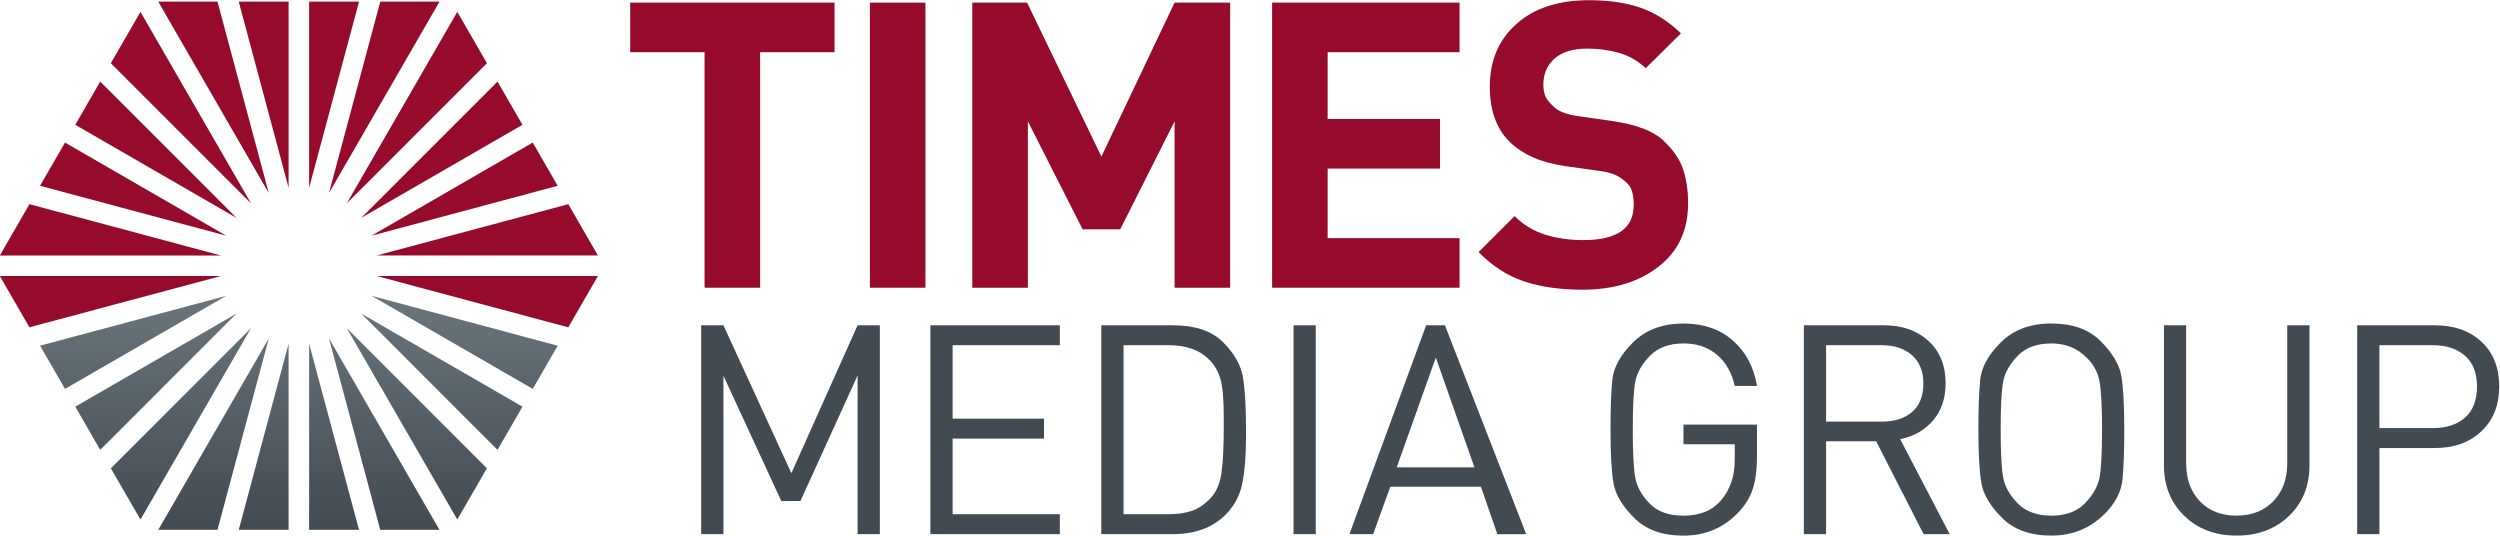
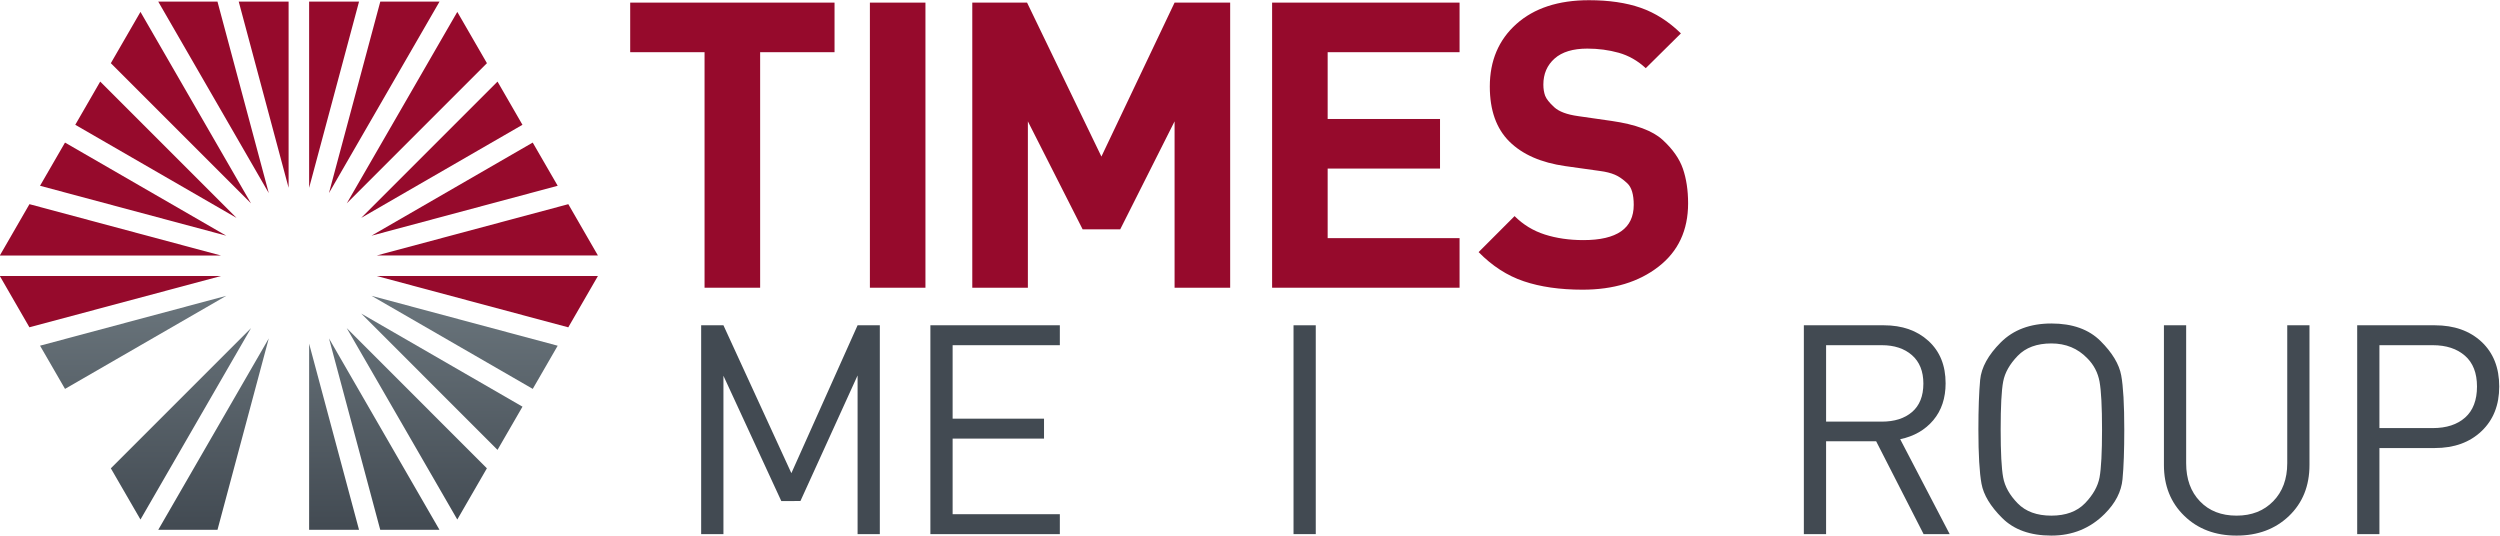
<svg xmlns="http://www.w3.org/2000/svg" width="466.83" height="100" version="1.1" viewBox="0 0 466.83 100">
  <defs>
    <linearGradient id="linearGradient22667" x2="1" gradientTransform="matrix(0 -5.844 -5.844 0 52.291 75.516)" gradientUnits="userSpaceOnUse">
      <stop stop-color="#6b767d" offset="0" />
      <stop stop-color="#424a52" offset="1" />
    </linearGradient>
    <linearGradient id="linearGradient22687" x2="1" gradientTransform="matrix(0 -5.844 -5.844 0 53.46 75.516)" gradientUnits="userSpaceOnUse">
      <stop stop-color="#6b767d" offset="0" />
      <stop stop-color="#424a52" offset="1" />
    </linearGradient>
    <linearGradient id="linearGradient22707" x2="1" gradientTransform="matrix(0 -5.844 -5.844 0 52.848 75.516)" gradientUnits="userSpaceOnUse">
      <stop stop-color="#6b767d" offset="0" />
      <stop stop-color="#424a52" offset="1" />
    </linearGradient>
    <linearGradient id="linearGradient22775" x2="1" gradientTransform="matrix(0 -5.844 -5.844 0 59.843 75.516)" gradientUnits="userSpaceOnUse">
      <stop stop-color="#6b767d" offset="0" />
      <stop stop-color="#424a52" offset="1" />
    </linearGradient>
    <linearGradient id="linearGradient22795" x2="1" gradientTransform="matrix(0 -5.844 -5.844 0 55.484 75.516)" gradientUnits="userSpaceOnUse">
      <stop stop-color="#6b767d" offset="0" />
      <stop stop-color="#424a52" offset="1" />
    </linearGradient>
    <linearGradient id="linearGradient22815" x2="1" gradientTransform="matrix(0 -5.844 -5.844 0 59.231 75.516)" gradientUnits="userSpaceOnUse">
      <stop stop-color="#6b767d" offset="0" />
      <stop stop-color="#424a52" offset="1" />
    </linearGradient>
    <linearGradient id="linearGradient22835" x2="1" gradientTransform="matrix(0 -5.844 -5.844 0 58.434 75.516)" gradientUnits="userSpaceOnUse">
      <stop stop-color="#6b767d" offset="0" />
      <stop stop-color="#424a52" offset="1" />
    </linearGradient>
    <linearGradient id="linearGradient22855" x2="1" gradientTransform="matrix(0 -5.844 -5.844 0 57.207 75.516)" gradientUnits="userSpaceOnUse">
      <stop stop-color="#6b767d" offset="0" />
      <stop stop-color="#424a52" offset="1" />
    </linearGradient>
    <linearGradient id="linearGradient22887" x2="1" gradientTransform="matrix(0 -5.844 -5.844 0 60.4 75.516)" gradientUnits="userSpaceOnUse">
      <stop stop-color="#6b767d" offset="0" />
      <stop stop-color="#424a52" offset="1" />
    </linearGradient>
    <linearGradient id="linearGradient22907" x2="1" gradientTransform="matrix(0 -5.844 -5.844 0 54.257 75.516)" gradientUnits="userSpaceOnUse">
      <stop stop-color="#6b767d" offset="0" />
      <stop stop-color="#424a52" offset="1" />
    </linearGradient>
    <clipPath id="clipPath31606">
      <path d="m58.122 75.415 3.945-2.277 0.61 1.056z" />
    </clipPath>
    <clipPath id="clipPath31614">
      <path d="m57.516 74.625 2.705-4.683 0.724 1.253z" />
    </clipPath>
    <clipPath id="clipPath31621">
      <path d="m-9.222-6.351h61.146v13.098h-61.146z" />
    </clipPath>
    <clipPath id="clipPath31629">
      <path d="m52.905 69.69h1.449l1.255 4.683z" />
    </clipPath>
    <clipPath id="clipPath31637">
      <path d="m56.596 69.69h1.221l-1.221 4.554z" />
    </clipPath>
    <clipPath id="clipPath31645">
      <path d="m57.871 74.981 3.334-3.335 0.611 1.057z" />
    </clipPath>
    <clipPath id="clipPath31653">
      <path d="m54.874 69.69h1.22v4.554z" />
    </clipPath>
    <clipPath id="clipPath31661">
      <path d="m51.745 71.195 0.725-1.253 2.705 4.683z" />
    </clipPath>
    <clipPath id="clipPath31686">
      <path d="m-3.9984e-4 -6.351h61.146v13.098h-61.146z" />
    </clipPath>
    <clipPath id="clipPath31690">
      <path d="m-8.788-13.063h61.146v13.098h-61.146z" />
    </clipPath>
    <clipPath id="clipPath31694">
      <path d="m-5.325-13.063h61.146v13.098h-61.146z" />
    </clipPath>
    <clipPath id="clipPath31698">
      <path d="m-7.065-13.063h61.146v13.098h-61.146z" />
    </clipPath>
    <clipPath id="clipPath31702">
      <path d="m-10.758-13.063h61.146v13.098h-61.146z" />
    </clipPath>
    <clipPath id="clipPath31706">
      <path d="m-11.917-11.557h61.146v13.098h-61.146z" />
    </clipPath>
    <clipPath id="clipPath31710">
      <path d="m-14.632-6.853h61.146v13.098h-61.146z" />
    </clipPath>
    <clipPath id="clipPath31714">
      <path d="m-12.786-10.05h61.146v13.098h-61.146z" />
    </clipPath>
    <clipPath id="clipPath31718">
      <path d="m-13.648-8.558h61.146v13.098h-61.146z" />
    </clipPath>
    <clipPath id="clipPath31722">
      <path d="m-3.441-12.813h61.146v13.098h-61.146z" />
    </clipPath>
    <clipPath id="clipPath31754">
      <path d="m-1.595-9.616h61.146v13.098h-61.146z" />
    </clipPath>
    <clipPath id="clipPath31758">
      <path d="m-2.457-11.107h61.146v13.098h-61.146z" />
    </clipPath>
    <clipPath id="clipPath31762">
      <path d="m-0.725-8.108h61.146v13.098h-61.146z" />
    </clipPath>
    <clipPath id="clipPath31766">
      <path d="m-59.519-4.658h61.146v13.098h-61.146z" />
    </clipPath>
    <clipPath id="clipPath31770">
      <path d="m-54.721-9.8518e-5h61.146v13.098h-61.146z" />
    </clipPath>
    <clipPath id="clipPath31774">
      <path d="m-51.068-4.336h61.146v13.098h-61.146z" />
    </clipPath>
    <clipPath id="clipPath31778">
      <path d="m-46.04-4.658h61.146v13.098h-61.146z" />
    </clipPath>
    <clipPath id="clipPath31782">
-       <path d="m-42.548-0.588h61.146v13.098h-61.146z" />
-     </clipPath>
+       </clipPath>
    <clipPath id="clipPath31786">
-       <path d="m-35.133-4.356h61.146v13.098h-61.146z" />
-     </clipPath>
+       </clipPath>
    <clipPath id="clipPath31790">
      <path d="m49.029 69.549h61.146v13.098h-61.146z" />
    </clipPath>
    <clipPath id="clipPath31794">
-       <path d="m-29.606-4.285h61.146v13.098h-61.146z" />
-     </clipPath>
+       </clipPath>
    <clipPath id="clipPath31798">
      <path d="m-22.766-0.036h61.146v13.098h-61.146z" />
    </clipPath>
    <clipPath id="clipPath31802">
      <path d="m-20.985-0.036h61.146v13.098h-61.146z" />
    </clipPath>
    <clipPath id="clipPath31806">
      <path d="m-38.721-6.016h61.146v13.098h-61.146z" />
    </clipPath>
    <clipPath id="clipPath31814">
      <path d="m57.082 74.373 1.254-4.683h1.449z" />
    </clipPath>
    <clipPath id="clipPath31822">
-       <path d="m50.875 72.703 0.61-1.057 3.335 3.335z" />
-     </clipPath>
+       </clipPath>
    <clipPath id="clipPath31830">
      <path d="m50.013 74.195 0.611-1.057 3.945 2.277z" />
    </clipPath>
  </defs>
  <g transform="matrix(1.333 0 0 -1.333 -88.292 123.17)">
    <g transform="matrix(5.726 0 0 5.726 -312.96 -436.59)">
      <g fill="#960a2c">
        <path d="m81.641 92.32v-1.213h1.819v-5.762h1.36v5.762h1.82v1.213z" />
        <path d="m87.505 85.345h1.359v6.975h-1.359z" />
        <path d="m94.959 92.32-1.79-3.766-1.819 3.766h-1.34v-6.975h1.36v4.07l1.34-2.642h0.919l1.33 2.642v-4.07h1.36v6.975z" />
        <path d="m97.345 92.32v-6.975h4.586v1.213h-3.227v1.702h2.749v1.213h-2.749v1.634h3.227v1.213z" />
      </g>
      <g transform="translate(104.94 85.297)" clip-path="url(#clipPath31806)">
        <path d="m0 0c-0.554 0-1.033 0.069-1.438 0.206-0.405 0.136-0.773 0.375-1.105 0.713l0.88 0.881c0.209-0.209 0.455-0.359 0.738-0.45 0.284-0.091 0.599-0.137 0.945-0.137 0.821 0 1.232 0.287 1.232 0.861 0 0.254-0.052 0.43-0.157 0.528-0.104 0.098-0.205 0.168-0.303 0.21s-0.222 0.074-0.372 0.093l-0.84 0.118c-0.594 0.084-1.051 0.285-1.37 0.601s-0.479 0.765-0.479 1.345c0 0.632 0.216 1.143 0.65 1.531 0.434 0.387 1.025 0.582 1.776 0.582 0.488 0 0.911-0.062 1.266-0.186s0.683-0.333 0.983-0.626l-0.86-0.851c-0.196 0.182-0.416 0.308-0.661 0.377-0.244 0.068-0.5 0.102-0.768 0.102-0.352 0-0.619-0.081-0.802-0.244s-0.274-0.375-0.274-0.636c0-0.104 0.015-0.196 0.044-0.274 0.03-0.078 0.103-0.171 0.221-0.279 0.117-0.108 0.312-0.181 0.586-0.219l0.822-0.118c0.587-0.085 1.002-0.24 1.247-0.465s0.409-0.459 0.494-0.704c0.084-0.245 0.127-0.527 0.127-0.846 0-0.659-0.241-1.176-0.724-1.55-0.483-0.375-1.102-0.563-1.858-0.563" fill="#960a2c" />
      </g>
      <g transform="translate(87.204 79.317)" clip-path="url(#clipPath31802)">
        <path d="m0 0v3.882l-1.398-3.072-0.468-2e-3 -1.416 3.066v-3.874h-0.545v5.109h0.545l1.662-3.618 1.62 3.618h0.544v-5.109z" fill="#424a52" />
      </g>
      <g transform="translate(88.985 79.317)" clip-path="url(#clipPath31798)">
        <path d="m0 0v5.109h3.167v-0.487h-2.623v-1.798h2.236v-0.488h-2.236v-1.848h2.623v-0.488z" fill="#424a52" />
      </g>
      <g transform="translate(95.825 83.566)" clip-path="url(#clipPath31794)">
        <path d="m0 0c-0.125 0.129-0.271 0.224-0.441 0.284-0.17 0.059-0.357 0.089-0.563 0.089h-1.11v-4.135h1.11c0.216 0 0.403 0.028 0.563 0.083s0.312 0.158 0.455 0.309c0.143 0.15 0.233 0.361 0.269 0.631 0.036 0.271 0.054 0.638 0.054 1.102v0.237c0 0.445-0.027 0.758-0.079 0.94-0.053 0.182-0.139 0.335-0.258 0.46m0.38-3.776c-0.316-0.315-0.746-0.473-1.29-0.473h-1.749v5.109h1.749c0.544 0 0.954-0.137 1.229-0.412 0.274-0.275 0.437-0.56 0.487-0.854 0.05-0.295 0.075-0.705 0.075-1.231v-0.273c0-0.435-0.03-0.801-0.09-1.098-0.059-0.296-0.196-0.552-0.411-0.768" fill="#424a52" />
      </g>
      <path transform="translate(17.19 9.732)" d="m80.679 74.694h0.544v-5.109h-0.544z" clip-path="url(#clipPath31790)" fill="#424a52" />
      <g transform="translate(101.35 83.636)" clip-path="url(#clipPath31786)">
        <path d="m0 0-0.956-2.685h1.901zm1.506-4.322-0.403 1.163h-2.217l-0.419-1.161h-0.581l1.878 5.11h0.459l1.989-5.11z" fill="#424a52" />
      </g>
      <g transform="translate(108.77 79.868)" clip-path="url(#clipPath31782)">
        <path d="m0 0c-0.363-0.392-0.817-0.588-1.361-0.588-0.517 0-0.918 0.144-1.204 0.431-0.287 0.286-0.455 0.566-0.506 0.838-0.05 0.272-0.075 0.714-0.075 1.326 0 0.506 0.014 0.911 0.044 1.214 0.028 0.304 0.197 0.61 0.506 0.918 0.31 0.308 0.724 0.462 1.242 0.462 0.484 0 0.885-0.139 1.201-0.416 0.317-0.277 0.514-0.647 0.59-1.11h-0.544c-0.072 0.324-0.218 0.579-0.436 0.763-0.219 0.184-0.489 0.276-0.811 0.276-0.356 0-0.632-0.102-0.829-0.305s-0.316-0.413-0.357-0.631c-0.041-0.217-0.061-0.608-0.061-1.171 0-0.559 0.02-0.951 0.061-1.176 0.04-0.224 0.157-0.435 0.351-0.634 0.193-0.198 0.469-0.297 0.828-0.297 0.405 0 0.716 0.13 0.931 0.39 0.215 0.261 0.323 0.584 0.323 0.971v0.387h-1.254v0.48h1.798v-0.809c0-0.297-0.033-0.548-0.1-0.756s-0.179-0.396-0.337-0.563" fill="#424a52" />
      </g>
      <g transform="translate(112.26 83.939)" clip-path="url(#clipPath31778)">
        <path d="m0 0h-1.362v-1.87h1.362c0.31 0 0.558 0.078 0.742 0.236 0.183 0.158 0.276 0.389 0.276 0.695 0 0.301-0.094 0.533-0.28 0.696-0.186 0.162-0.432 0.243-0.738 0.243m1.024-4.623-1.161 2.272h-1.225v-2.271h-0.544v5.109h1.956c0.449 0 0.813-0.127 1.093-0.383s0.419-0.601 0.419-1.036c0-0.362-0.1-0.664-0.301-0.903-0.2-0.238-0.471-0.394-0.81-0.465l1.211-2.322z" fill="#424a52" />
      </g>
      <g transform="translate(117.29 83.617)" clip-path="url(#clipPath31774)">
        <path d="m0 0c-0.234 0.244-0.528 0.365-0.881 0.365-0.354 0-0.628-0.101-0.824-0.304s-0.315-0.414-0.355-0.631c-0.041-0.217-0.061-0.608-0.061-1.171 0-0.56 0.02-0.95 0.061-1.172 0.04-0.222 0.159-0.433 0.355-0.634s0.47-0.301 0.824-0.301c0.353 0 0.628 0.101 0.824 0.304s0.314 0.414 0.355 0.631c0.04 0.217 0.061 0.608 0.061 1.172 0 0.558-0.021 0.949-0.061 1.171-0.041 0.222-0.14 0.412-0.298 0.57m0.423-3.805c-0.354-0.354-0.788-0.531-1.304-0.531s-0.917 0.144-1.204 0.431c-0.287 0.286-0.455 0.565-0.505 0.838-0.05 0.272-0.076 0.714-0.076 1.326 0 0.506 0.015 0.911 0.043 1.214 0.029 0.304 0.197 0.61 0.505 0.918 0.309 0.308 0.721 0.462 1.237 0.462s0.917-0.143 1.204-0.43c0.287-0.286 0.455-0.566 0.505-0.839 0.05-0.272 0.075-0.714 0.075-1.325 0-0.507-0.014-0.912-0.043-1.215-0.028-0.304-0.174-0.587-0.437-0.849" fill="#424a52" />
      </g>
      <g transform="translate(120.94 79.281)" clip-path="url(#clipPath31770)">
        <path d="m0 0c-0.521 0-0.948 0.161-1.28 0.484-0.332 0.322-0.497 0.737-0.497 1.243v3.418h0.544v-3.375c0-0.387 0.112-0.697 0.337-0.931 0.224-0.235 0.523-0.351 0.896-0.351 0.368 0 0.666 0.116 0.896 0.351 0.229 0.234 0.344 0.544 0.344 0.931v3.375h0.544v-3.418c0-0.511-0.167-0.926-0.501-1.247-0.335-0.32-0.762-0.48-1.283-0.48" fill="#424a52" />
      </g>
      <g transform="translate(125.74 83.939)" clip-path="url(#clipPath31766)">
        <path d="m0 0h-1.305v-2.028h1.305c0.335 0 0.598 0.086 0.792 0.258 0.193 0.172 0.29 0.425 0.29 0.759 0 0.33-0.098 0.581-0.294 0.753s-0.459 0.258-0.788 0.258m0.05-2.516h-1.355v-2.106h-0.544v5.109h1.899c0.473 0 0.854-0.135 1.143-0.404 0.289-0.27 0.433-0.635 0.433-1.094 0-0.453-0.144-0.818-0.433-1.092-0.289-0.275-0.67-0.413-1.143-0.413" fill="#424a52" />
      </g>
      <g transform="translate(66.944 87.389)" clip-path="url(#clipPath31762)">
        <path d="m0 0-0.725-1.256h5.41z" fill="#960a2c" />
      </g>
      <g transform="translate(68.675 90.388)" clip-path="url(#clipPath31758)">
        <path d="m0 0-0.61-1.057 3.945-2.278z" fill="#960a2c" />
      </g>
      <g transform="translate(67.814 88.896)" clip-path="url(#clipPath31754)">
        <path d="m0 0-0.611-1.057 4.556-1.221z" fill="#960a2c" />
      </g>
      <g transform="translate(17.19 9.732)" clip-path="url(#clipPath31830)">
        <path d="m50.013 74.195 0.611-1.057 3.945 2.277z" fill="url(#linearGradient22667)" />
      </g>
      <g transform="translate(17.19 9.732)" clip-path="url(#clipPath31661)">
        <path d="m51.745 71.195 0.725-1.253 2.705 4.683z" fill="url(#linearGradient22687)" />
      </g>
      <g transform="translate(17.19 9.732)" clip-path="url(#clipPath31822)">
        <path d="m50.875 72.703 0.61-1.057 3.335 3.335z" fill="url(#linearGradient22707)" />
      </g>
      <g transform="translate(69.66 92.093)" clip-path="url(#clipPath31722)">
        <path d="m0 0-0.725-1.255 3.43-3.43z" fill="#960a2c" />
      </g>
      <g transform="translate(79.867 87.839)" clip-path="url(#clipPath31718)">
        <path d="m0 0-0.611 1.057-3.944-2.278z" fill="#960a2c" />
      </g>
      <g transform="translate(79.005 89.331)" clip-path="url(#clipPath31714)">
        <path d="m0 0-0.61 1.057-3.335-3.335z" fill="#960a2c" />
      </g>
      <g transform="translate(80.851 86.134)" clip-path="url(#clipPath31710)">
        <path d="M 0,0 -0.724,1.255 -5.41,0 Z" fill="#960a2c" />
      </g>
      <g transform="translate(78.136 90.838)" clip-path="url(#clipPath31706)">
        <path d="m0 0-0.725 1.255-2.704-4.684z" fill="#960a2c" />
      </g>
      <g transform="translate(76.976 92.344)" clip-path="url(#clipPath31702)">
        <path d="m0 0h-1.449l-1.256-4.684z" fill="#960a2c" />
      </g>
      <g transform="translate(73.284 92.344)" clip-path="url(#clipPath31698)">
        <path d="m0 0h-1.22l1.22-4.554z" fill="#960a2c" />
      </g>
      <g transform="translate(71.544 92.344)" clip-path="url(#clipPath31694)">
        <path d="m0 0h-1.449l2.704-4.684z" fill="#960a2c" />
      </g>
      <g transform="translate(75.007 92.344)" clip-path="url(#clipPath31690)">
        <path d="m0 0h-1.221v-4.555z" fill="#960a2c" />
      </g>
      <g transform="translate(66.219 85.632)" clip-path="url(#clipPath31686)">
        <path d="m0 0 0.724-1.255 4.686 1.254z" fill="#960a2c" />
      </g>
      <g transform="translate(17.19 9.732)" clip-path="url(#clipPath31645)">
        <path d="m57.871 74.981 3.334-3.335 0.611 1.057z" fill="url(#linearGradient22775)" />
      </g>
      <g transform="translate(17.19 9.732)" clip-path="url(#clipPath31653)">
-         <path d="m54.874 69.69h1.22v4.554z" fill="url(#linearGradient22795)" />
-       </g>
+         </g>
      <g transform="translate(17.19 9.732)" clip-path="url(#clipPath31614)">
        <path d="m57.516 74.625 2.705-4.683 0.724 1.253z" fill="url(#linearGradient22815)" />
      </g>
      <g transform="translate(17.19 9.732)" clip-path="url(#clipPath31814)">
        <path d="m57.082 74.373 1.254-4.683h1.449z" fill="url(#linearGradient22835)" />
      </g>
      <g transform="translate(17.19 9.732)" clip-path="url(#clipPath31637)">
        <path d="m56.596 69.69h1.221l-1.221 4.554z" fill="url(#linearGradient22855)" />
      </g>
      <g transform="translate(75.441 85.631)" clip-path="url(#clipPath31621)">
        <path d="M 0,0 4.685,-1.255 5.41,0 Z" fill="#960a2c" />
      </g>
      <g transform="translate(17.19 9.732)" clip-path="url(#clipPath31606)">
        <path d="m58.122 75.415 3.945-2.277 0.61 1.056z" fill="url(#linearGradient22887)" />
      </g>
      <g transform="translate(17.19 9.732)" clip-path="url(#clipPath31629)">
        <path d="m52.905 69.69h1.449l1.255 4.683z" fill="url(#linearGradient22907)" />
      </g>
    </g>
  </g>
</svg>